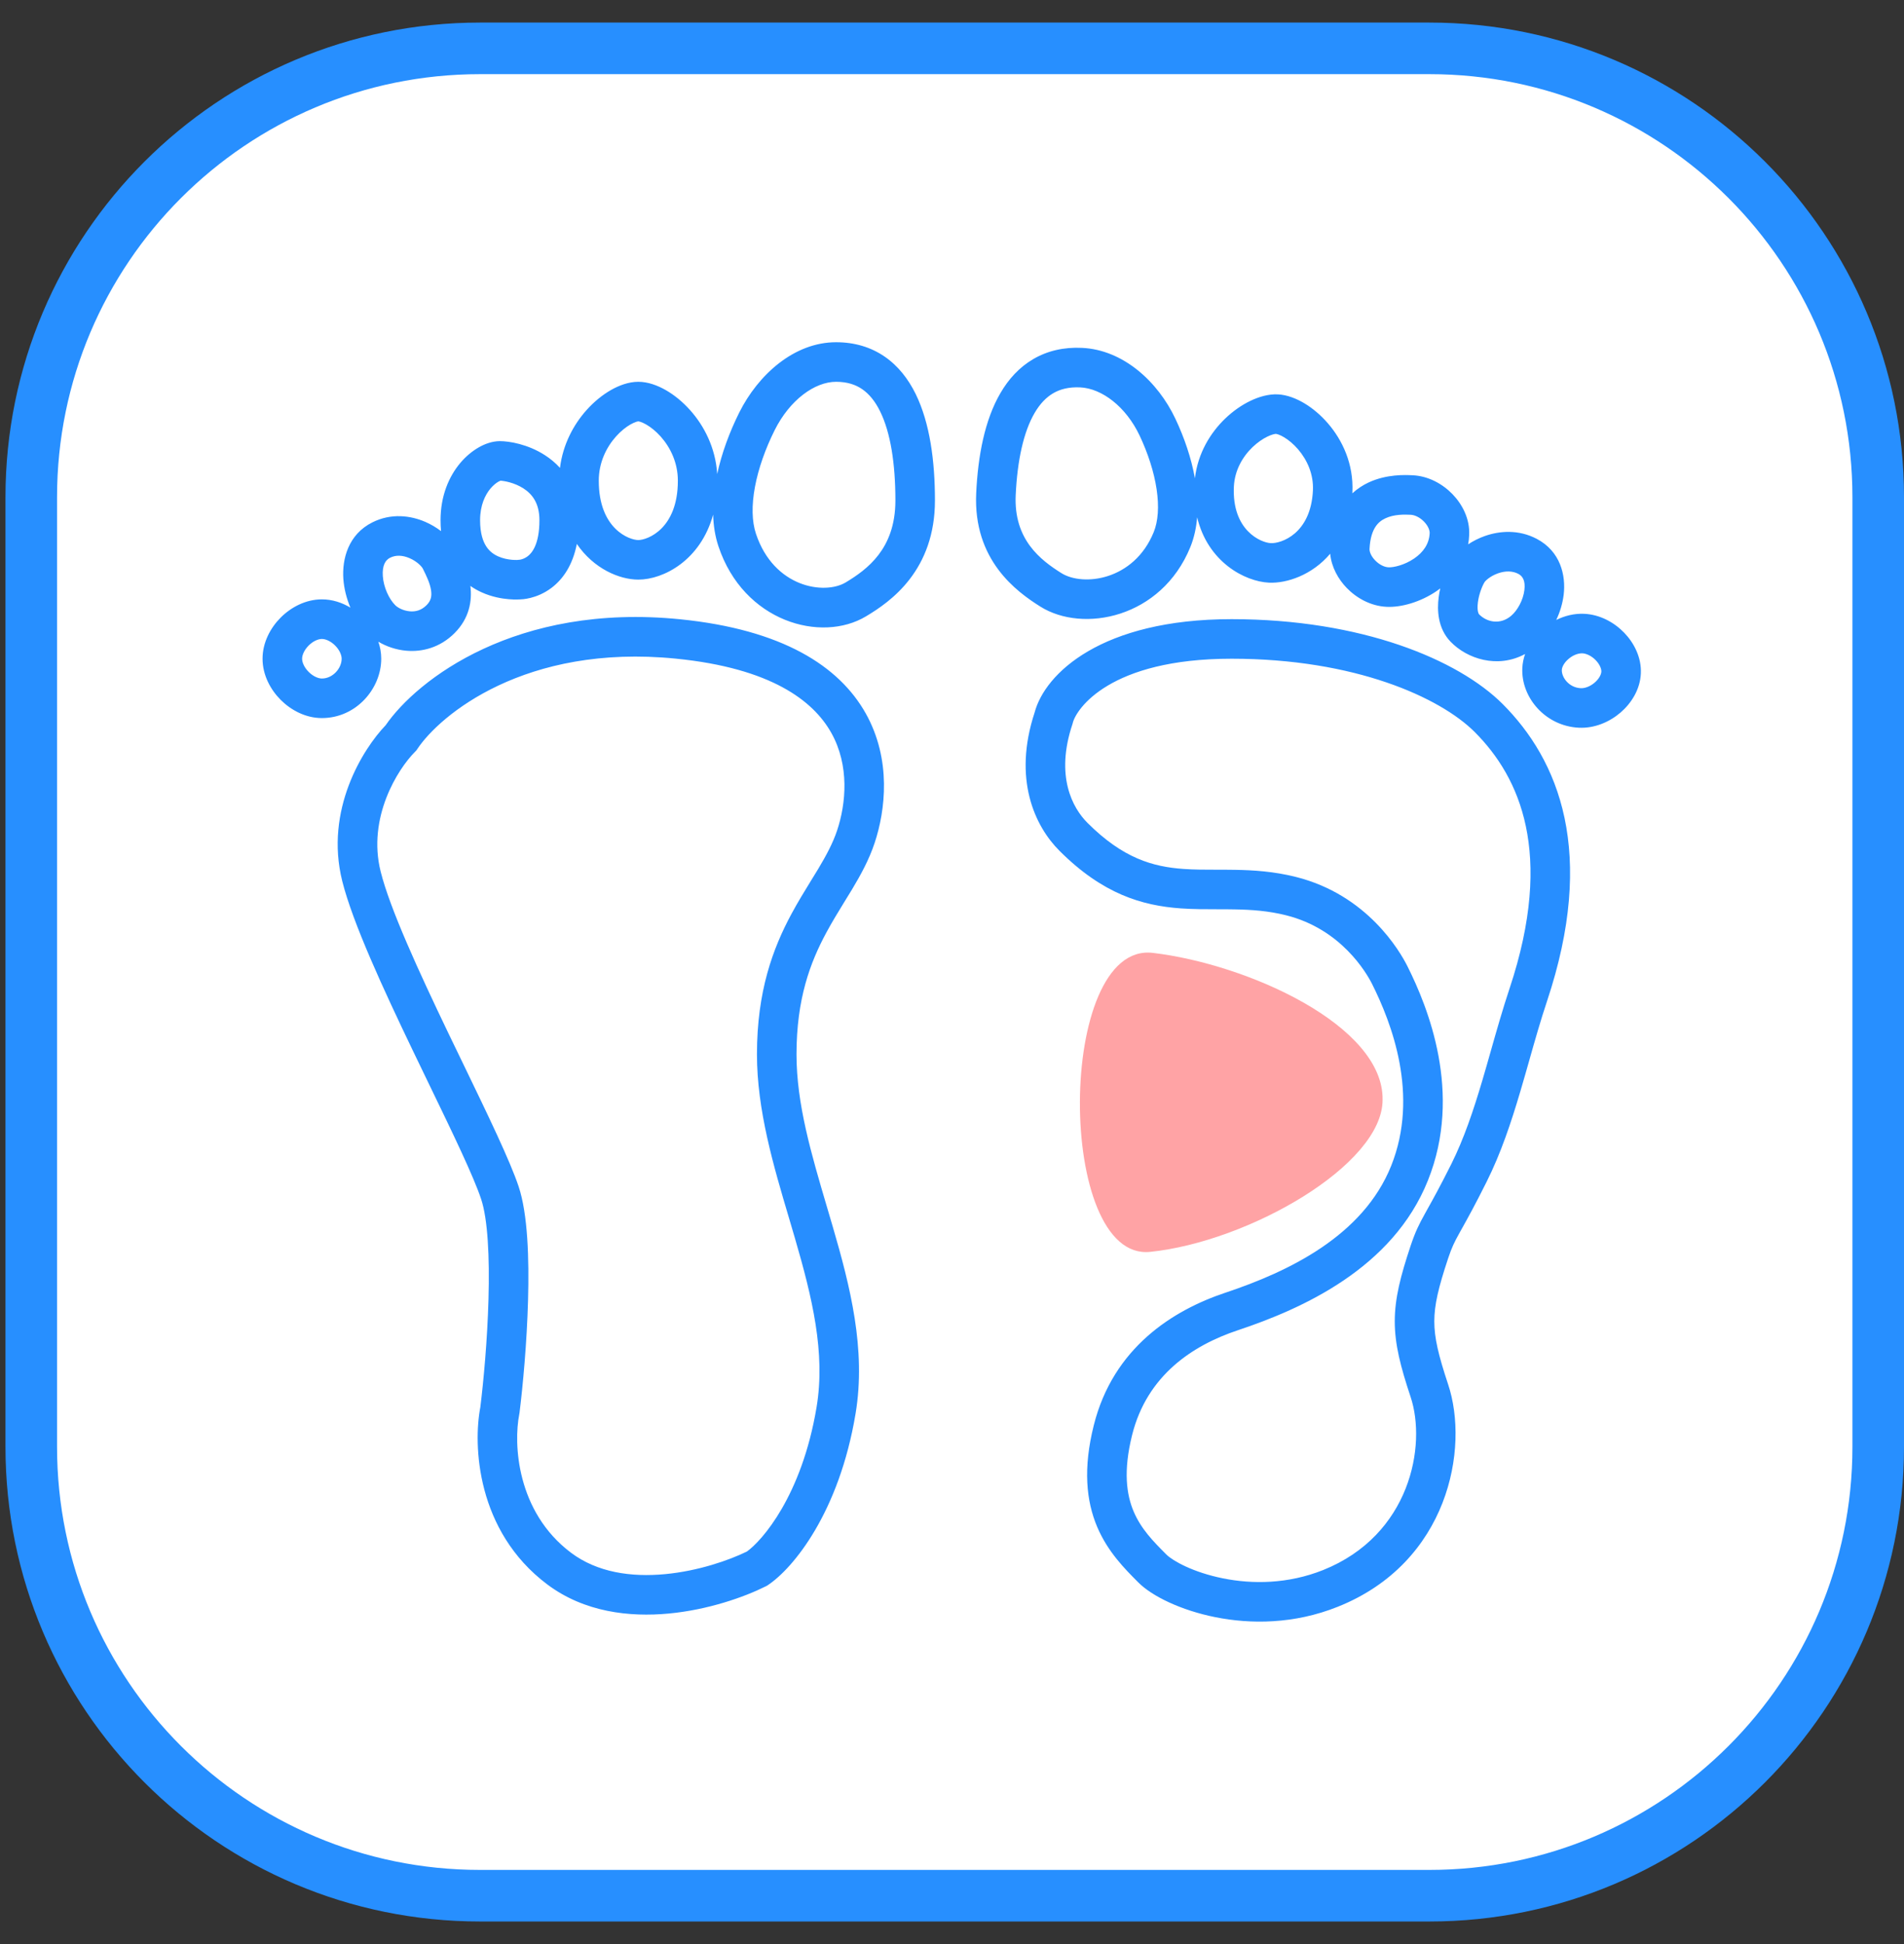
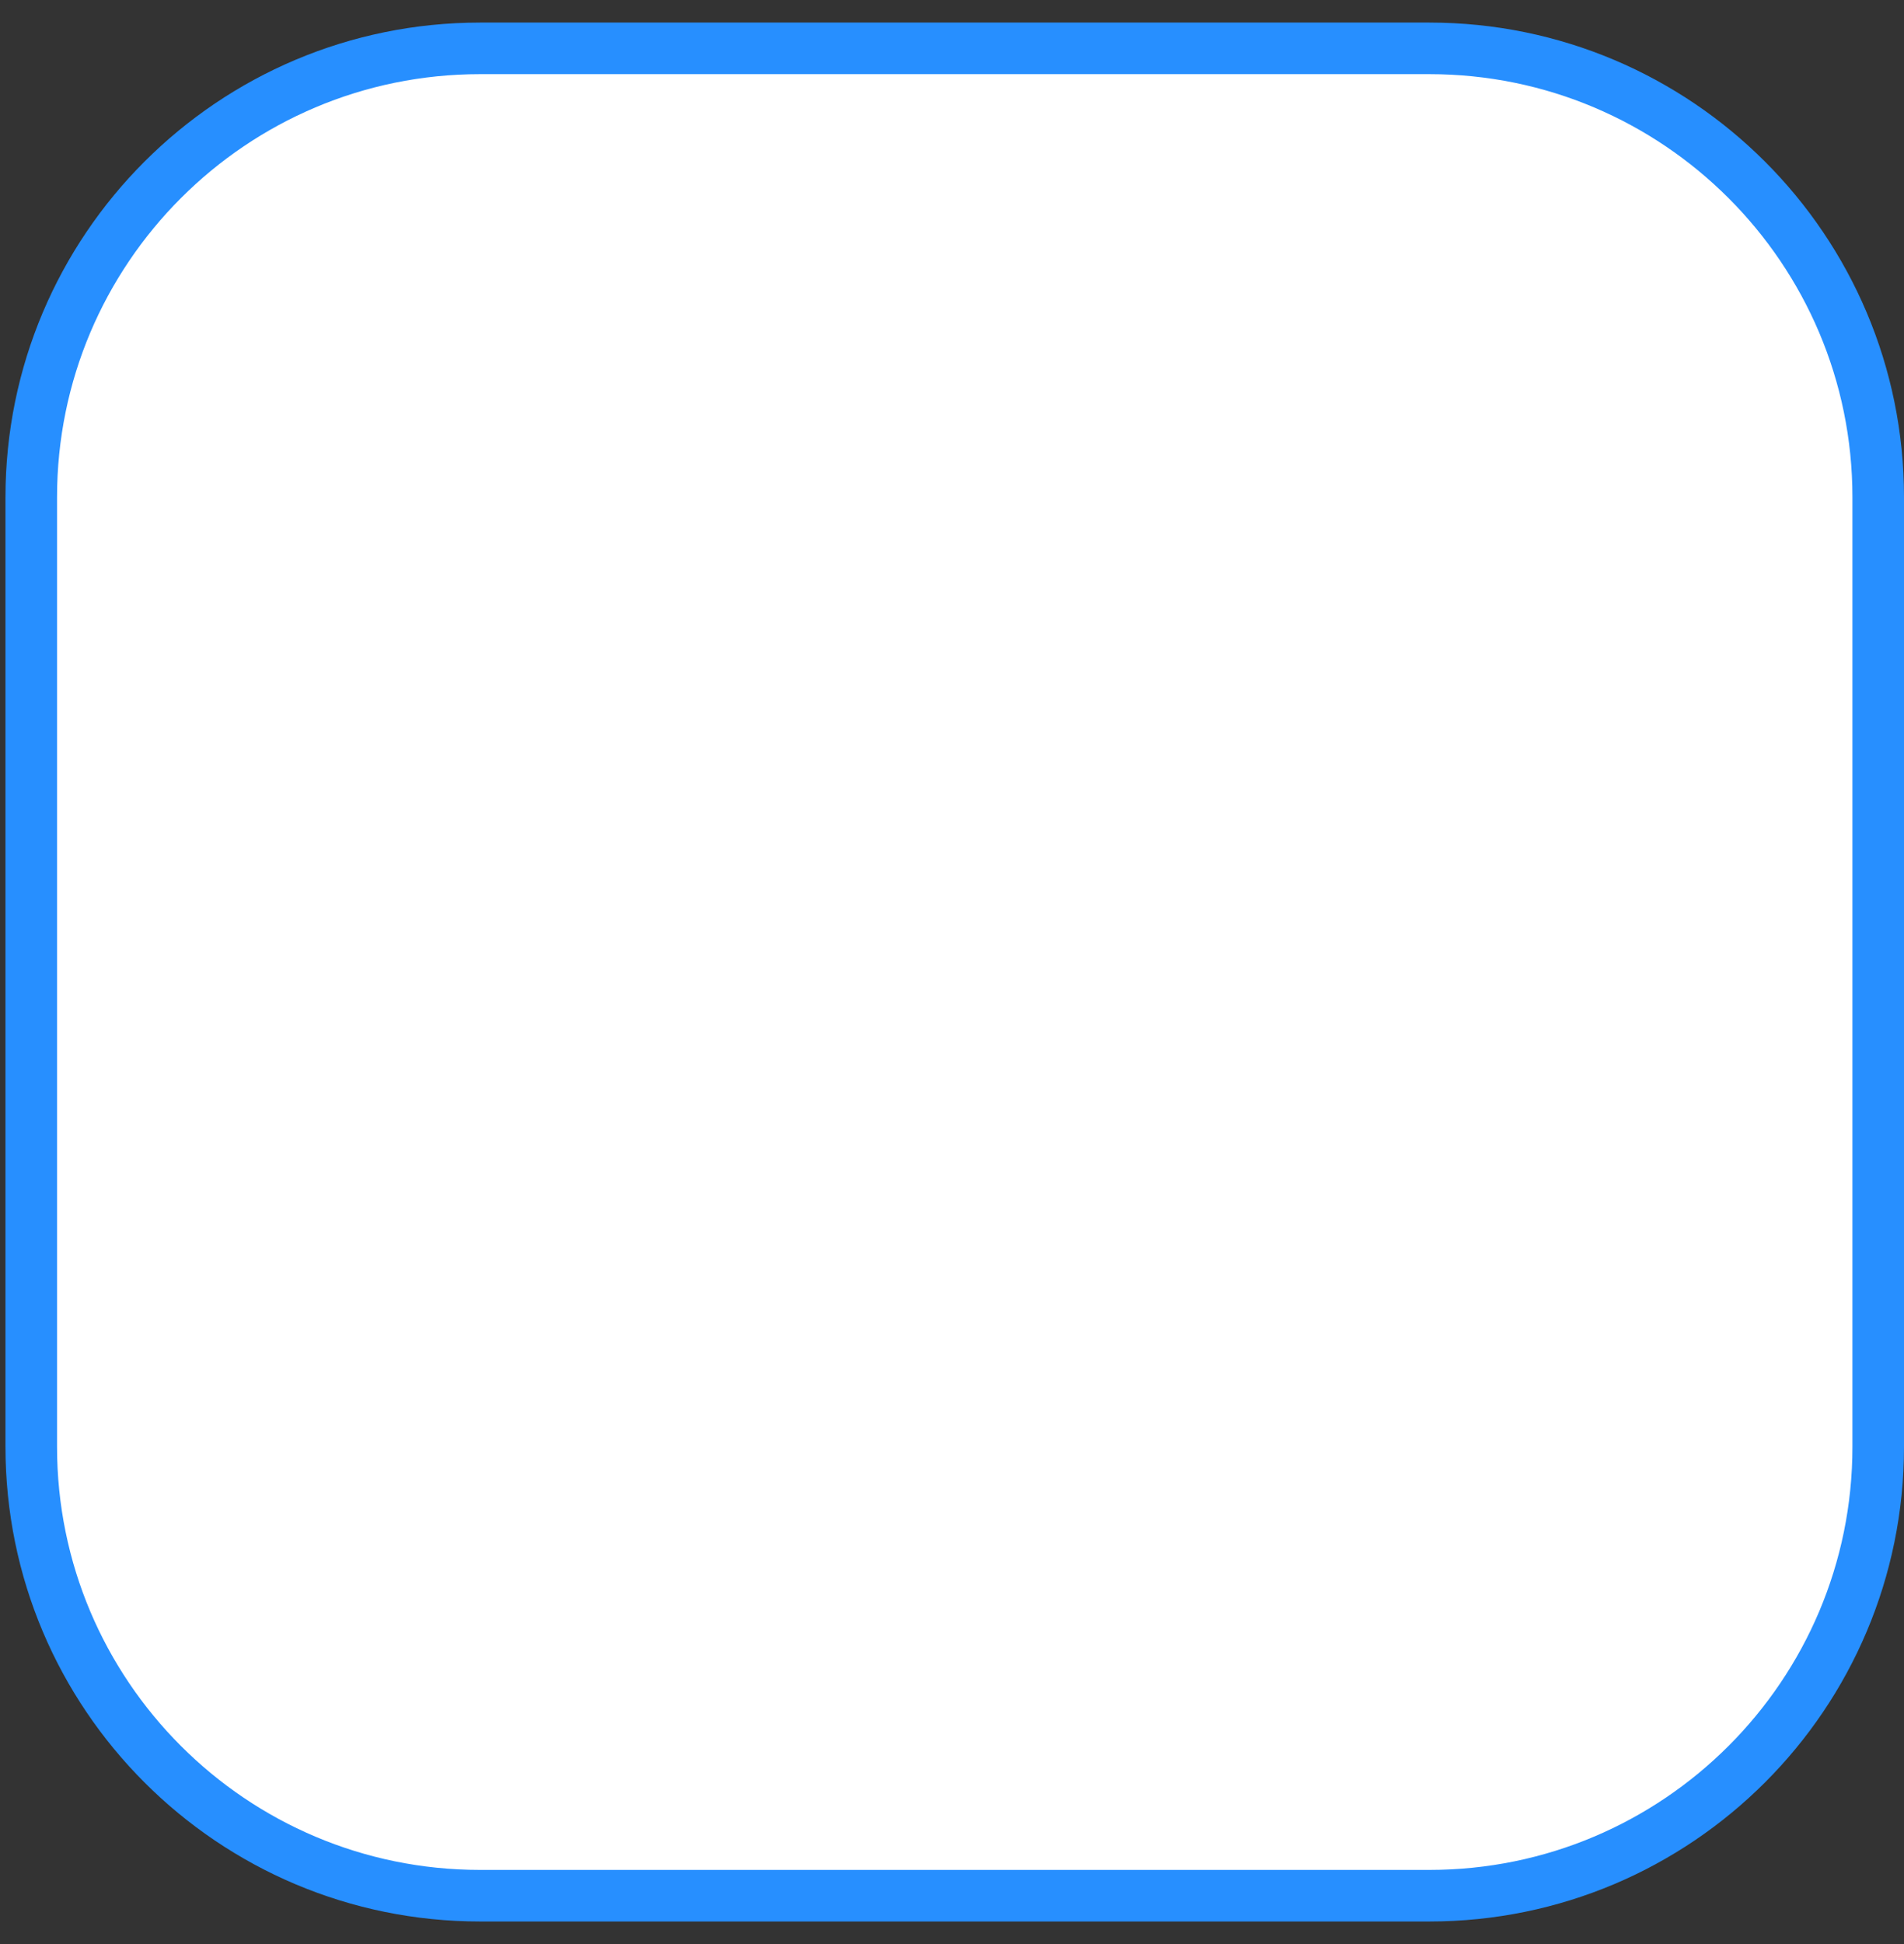
<svg xmlns="http://www.w3.org/2000/svg" width="48" height="49" viewBox="0 0 48 49" fill="none">
  <rect x="0" y="0" width="48" height="49" fill="#333333" stroke="none" />
  <path d="M0.788 12.534C0.788 6.285 5.854 1.219 12.103 1.219H36.034C42.284 1.219 47.35 6.285 47.35 12.534V36.466C47.35 42.715 42.284 47.781 36.034 47.781H12.103C5.854 47.781 0.788 42.715 0.788 36.466V12.534Z" fill="white" />
  <path d="M0.788 12.534C0.788 6.285 5.854 1.219 12.103 1.219H36.034C42.284 1.219 47.35 6.285 47.35 12.534V36.466C47.35 42.715 42.284 47.781 36.034 47.781H12.103C5.854 47.781 0.788 42.715 0.788 36.466V12.534Z" stroke="#278FFF" stroke-width="1.3" />
-   <path d="M29.061 24.017C26.623 23.732 26.623 31.806 28.998 31.553C31.467 31.299 34.855 29.368 34.855 27.722C34.887 25.854 31.467 24.302 29.061 24.017Z" fill="#FFA3A5" />
-   <path fill-rule="evenodd" clip-rule="evenodd" d="M19.529 10.843C19.913 10.075 20.543 9.623 21.077 9.623C21.359 9.623 21.57 9.695 21.737 9.81C21.908 9.928 22.061 10.11 22.188 10.369C22.45 10.9 22.573 11.682 22.573 12.614C22.573 13.25 22.381 13.68 22.145 13.988C21.901 14.306 21.592 14.516 21.32 14.68C20.788 14.999 19.511 14.813 19.058 13.454C18.955 13.146 18.945 12.74 19.033 12.269C19.12 11.804 19.297 11.308 19.529 10.843ZM21.077 8.626C20.017 8.626 19.111 9.449 18.637 10.397C18.393 10.887 18.194 11.42 18.081 11.948C18.038 11.281 17.748 10.729 17.398 10.338C17.209 10.126 16.997 9.954 16.783 9.832C16.578 9.715 16.335 9.623 16.092 9.623C15.848 9.623 15.605 9.715 15.4 9.832C15.187 9.954 14.974 10.126 14.785 10.338C14.463 10.699 14.191 11.196 14.117 11.793C14.002 11.666 13.873 11.56 13.739 11.474C13.31 11.196 12.838 11.119 12.602 11.119C12.406 11.119 12.217 11.191 12.064 11.279C11.903 11.372 11.743 11.504 11.603 11.67C11.319 12.008 11.106 12.495 11.106 13.113C11.106 13.208 11.11 13.299 11.119 13.387C10.997 13.294 10.862 13.215 10.722 13.154C10.353 12.994 9.864 12.928 9.388 13.166C8.78 13.47 8.621 14.088 8.656 14.592C8.674 14.835 8.736 15.084 8.834 15.316C8.624 15.189 8.378 15.107 8.115 15.107C7.703 15.107 7.334 15.308 7.077 15.565C6.82 15.822 6.619 16.192 6.619 16.603C6.619 17.015 6.82 17.384 7.077 17.641C7.334 17.898 7.703 18.099 8.115 18.099C8.982 18.099 9.611 17.354 9.611 16.603C9.611 16.453 9.584 16.309 9.538 16.174C9.741 16.295 9.984 16.378 10.238 16.401C10.64 16.438 11.092 16.325 11.459 15.958C11.833 15.584 11.906 15.144 11.858 14.768C11.953 14.835 12.051 14.889 12.148 14.932C12.402 15.046 12.648 15.088 12.825 15.103C12.915 15.111 12.991 15.112 13.047 15.11C13.074 15.11 13.098 15.109 13.115 15.108L13.126 15.107L13.136 15.106C13.153 15.105 13.173 15.104 13.196 15.102C13.243 15.097 13.305 15.087 13.377 15.069C13.52 15.033 13.709 14.962 13.898 14.821C14.198 14.596 14.439 14.239 14.542 13.71C14.968 14.335 15.615 14.609 16.092 14.609C16.727 14.609 17.662 14.123 17.978 12.971C17.986 13.246 18.027 13.515 18.112 13.769C18.747 15.674 20.702 16.213 21.832 15.535C22.138 15.352 22.577 15.063 22.936 14.595C23.303 14.117 23.57 13.475 23.57 12.614C23.57 11.625 23.444 10.662 23.083 9.928C22.899 9.555 22.646 9.225 22.303 8.989C21.956 8.75 21.544 8.626 21.077 8.626ZM13.09 14.11L13.089 14.11H13.076L13.054 14.112L13.052 14.113C13.048 14.113 13.039 14.113 13.026 14.114C12.999 14.114 12.959 14.114 12.908 14.11C12.805 14.101 12.677 14.077 12.557 14.023C12.441 13.971 12.336 13.893 12.257 13.77C12.178 13.648 12.103 13.447 12.103 13.113C12.103 12.734 12.231 12.473 12.366 12.312C12.436 12.23 12.506 12.175 12.561 12.143C12.591 12.126 12.61 12.119 12.618 12.116C12.714 12.121 12.971 12.165 13.197 12.311C13.407 12.447 13.599 12.671 13.599 13.113C13.599 13.739 13.398 13.95 13.3 14.023C13.239 14.068 13.179 14.091 13.135 14.102C13.114 14.107 13.098 14.109 13.09 14.11ZM15.095 12.116C15.095 11.661 15.284 11.277 15.529 11.002C15.651 10.865 15.781 10.763 15.895 10.698C15.952 10.666 16 10.645 16.037 10.633C16.072 10.622 16.09 10.62 16.092 10.62C16.092 10.62 16.092 10.62 16.092 10.62C16.092 10.62 16.092 10.62 16.092 10.62C16.094 10.62 16.111 10.622 16.146 10.633C16.184 10.645 16.232 10.666 16.288 10.698C16.402 10.763 16.532 10.865 16.655 11.002C16.9 11.277 17.089 11.661 17.089 12.116C17.089 13.336 16.315 13.612 16.092 13.612C15.869 13.612 15.095 13.336 15.095 12.116ZM9.834 14.058C9.977 13.986 10.147 13.991 10.326 14.069C10.52 14.153 10.636 14.284 10.66 14.333C10.753 14.52 10.84 14.701 10.867 14.878C10.889 15.028 10.866 15.141 10.754 15.253C10.622 15.385 10.475 15.422 10.329 15.408C10.165 15.393 10.026 15.317 9.963 15.253C9.807 15.097 9.671 14.805 9.651 14.522C9.632 14.243 9.722 14.113 9.834 14.058ZM7.616 16.603C7.616 16.516 7.665 16.387 7.782 16.27C7.899 16.153 8.028 16.105 8.115 16.105C8.202 16.105 8.331 16.153 8.448 16.27C8.565 16.387 8.613 16.516 8.613 16.603C8.613 16.849 8.386 17.102 8.115 17.102C8.028 17.102 7.899 17.053 7.782 16.936C7.665 16.819 7.616 16.69 7.616 16.603ZM10.524 18.874C11.086 18.031 13.233 16.22 17.039 16.601C19.439 16.84 20.502 17.663 20.955 18.468C21.421 19.296 21.328 20.258 21.103 20.933C20.996 21.253 20.832 21.558 20.627 21.901C20.57 21.995 20.509 22.093 20.446 22.196C20.288 22.453 20.114 22.736 19.953 23.035C19.485 23.904 19.083 24.982 19.083 26.574C19.083 27.982 19.5 29.385 19.892 30.705C19.941 30.872 19.99 31.037 20.038 31.201C20.475 32.7 20.814 34.096 20.586 35.467C20.212 37.708 19.209 38.835 18.83 39.106C18.374 39.329 17.602 39.597 16.768 39.676C15.913 39.757 15.058 39.634 14.397 39.138C13.017 38.103 12.944 36.379 13.091 35.646L13.094 35.628L13.097 35.61C13.181 34.933 13.283 33.844 13.312 32.77C13.341 31.722 13.306 30.599 13.075 29.907C12.859 29.26 12.3 28.103 11.7 26.862L11.7 26.862C11.569 26.593 11.437 26.32 11.306 26.047C10.551 24.473 9.83 22.903 9.596 21.966C9.256 20.608 10.028 19.383 10.462 18.95L10.496 18.915L10.524 18.874ZM17.139 15.608C13.016 15.196 10.52 17.124 9.722 18.28C9.152 18.872 8.179 20.413 8.628 22.208C8.893 23.265 9.667 24.937 10.407 26.479C10.546 26.768 10.684 27.052 10.817 27.329L10.817 27.329L10.817 27.329C11.417 28.569 11.936 29.643 12.129 30.222C12.297 30.726 12.345 31.68 12.315 32.743C12.287 33.77 12.19 34.816 12.109 35.47C11.928 36.409 12 38.587 13.798 39.936C14.733 40.637 15.872 40.763 16.862 40.669C17.854 40.575 18.76 40.256 19.306 39.983L19.334 39.969L19.36 39.952C19.997 39.527 21.153 38.128 21.569 35.63C21.839 34.01 21.43 32.414 20.995 30.922C20.946 30.754 20.897 30.588 20.848 30.423L20.848 30.423C20.452 29.082 20.08 27.826 20.08 26.574C20.08 25.175 20.426 24.259 20.831 23.508C20.978 23.235 21.127 22.993 21.279 22.745C21.346 22.637 21.414 22.527 21.482 22.414C21.697 22.055 21.907 21.675 22.049 21.248C22.323 20.426 22.479 19.145 21.824 17.979C21.155 16.79 19.725 15.867 17.139 15.608ZM27.045 18.22C27.132 17.873 27.97 16.603 31.049 16.603C34.157 16.603 36.304 17.578 37.178 18.451C37.755 19.029 38.249 19.793 38.466 20.822C38.684 21.855 38.631 23.191 38.054 24.921C37.885 25.43 37.733 25.962 37.586 26.481C37.514 26.735 37.443 26.985 37.371 27.228C37.147 27.984 36.908 28.698 36.586 29.343C36.298 29.918 36.117 30.242 35.984 30.48L35.984 30.48L35.984 30.48C35.961 30.521 35.94 30.559 35.92 30.596C35.772 30.862 35.68 31.047 35.561 31.402C35.31 32.157 35.162 32.721 35.162 33.305C35.162 33.889 35.31 34.452 35.561 35.208C35.969 36.43 35.555 38.693 33.356 39.573C32.467 39.928 31.571 39.931 30.835 39.783C30.076 39.632 29.56 39.337 29.407 39.184C29.069 38.847 28.765 38.535 28.579 38.096C28.4 37.673 28.313 37.08 28.541 36.168C28.916 34.668 30.062 33.91 31.206 33.529C32.825 32.989 35.111 31.971 35.999 29.751C36.882 27.544 35.992 25.375 35.483 24.357C35.294 23.979 34.473 22.554 32.665 22.102C32.114 21.964 31.604 21.932 31.135 21.924C30.965 21.921 30.807 21.921 30.656 21.921C30.372 21.921 30.112 21.921 29.838 21.902C29.069 21.847 28.315 21.64 27.413 20.738C27.04 20.365 26.599 19.563 27.035 18.256L27.041 18.238L27.045 18.22ZM31.049 15.606C27.768 15.606 26.343 16.976 26.083 17.958C25.531 19.634 26.085 20.82 26.708 21.443C27.8 22.535 28.79 22.826 29.767 22.896C30.075 22.918 30.398 22.918 30.704 22.918H30.704C30.847 22.918 30.986 22.918 31.118 22.921C31.553 22.928 31.978 22.958 32.423 23.07C33.807 23.415 34.448 24.517 34.591 24.803C35.08 25.78 35.785 27.599 35.073 29.381C34.366 31.149 32.492 32.049 30.891 32.583C29.575 33.022 28.064 33.965 27.574 35.926C27.303 37.008 27.382 37.828 27.66 38.485C27.927 39.115 28.36 39.547 28.685 39.873L28.702 39.89C29.048 40.235 29.778 40.589 30.639 40.761C31.523 40.938 32.622 40.941 33.727 40.498C36.514 39.384 37.046 36.508 36.507 34.892C36.261 34.152 36.159 33.718 36.159 33.305C36.159 32.892 36.261 32.458 36.507 31.718C36.601 31.436 36.665 31.308 36.792 31.079L36.855 30.966C36.989 30.726 37.18 30.384 37.477 29.789C37.84 29.064 38.099 28.282 38.327 27.511C38.406 27.245 38.48 26.983 38.554 26.724L38.554 26.723C38.697 26.218 38.837 25.725 39 25.236C39.62 23.377 39.704 21.858 39.442 20.616C39.179 19.371 38.576 18.44 37.883 17.746C36.762 16.625 34.322 15.606 31.049 15.606ZM28.73 10.979C28.387 10.253 27.781 9.79 27.231 9.764C26.944 9.751 26.725 9.81 26.552 9.911C26.376 10.014 26.219 10.175 26.083 10.408C25.804 10.885 25.647 11.604 25.606 12.477C25.553 13.6 26.232 14.115 26.757 14.445C27.299 14.786 28.584 14.64 29.085 13.413C29.196 13.14 29.224 12.77 29.158 12.33C29.093 11.894 28.94 11.424 28.73 10.979ZM27.278 8.768C28.322 8.817 29.193 9.625 29.631 10.553C29.856 11.029 30.033 11.546 30.124 12.056C30.198 11.416 30.52 10.903 30.887 10.55C31.087 10.358 31.308 10.206 31.526 10.102C31.735 10.002 31.978 9.929 32.214 9.94C32.45 9.951 32.685 10.047 32.885 10.166C33.092 10.29 33.297 10.462 33.478 10.672C33.839 11.09 34.128 11.691 34.094 12.407L34.093 12.434C34.222 12.316 34.362 12.226 34.504 12.16C34.959 11.948 35.435 11.97 35.601 11.979L35.612 11.979C36.013 11.998 36.37 12.199 36.618 12.456C36.864 12.71 37.058 13.078 37.038 13.485C37.035 13.566 37.026 13.645 37.012 13.72C37.142 13.634 37.285 13.563 37.431 13.511C37.803 13.379 38.286 13.341 38.744 13.583C39.338 13.898 39.48 14.499 39.42 14.994C39.393 15.209 39.329 15.425 39.233 15.626C39.446 15.521 39.687 15.459 39.94 15.471C40.34 15.49 40.698 15.691 40.946 15.948C41.192 16.202 41.385 16.57 41.366 16.977C41.347 17.384 41.12 17.732 40.851 17.962C40.58 18.194 40.205 18.361 39.804 18.342C38.966 18.303 38.343 17.586 38.378 16.836C38.384 16.713 38.409 16.595 38.448 16.484C37.752 16.86 36.985 16.605 36.57 16.175C36.242 15.836 36.228 15.371 36.269 15.054C36.278 14.979 36.292 14.904 36.309 14.831C36.276 14.856 36.244 14.879 36.211 14.902C35.812 15.173 35.328 15.313 34.957 15.295C34.556 15.276 34.199 15.075 33.951 14.819C33.739 14.6 33.566 14.297 33.534 13.957C33.077 14.497 32.437 14.707 31.991 14.686C31.379 14.657 30.447 14.163 30.18 13.037C30.159 13.298 30.105 13.552 30.008 13.79C29.277 15.581 27.301 15.964 26.227 15.289C25.627 14.912 24.531 14.119 24.61 12.43C24.654 11.496 24.823 10.586 25.223 9.904C25.426 9.556 25.696 9.256 26.05 9.05C26.406 8.842 26.819 8.746 27.278 8.768ZM33.099 12.36C33.118 11.95 32.953 11.591 32.723 11.323C32.608 11.19 32.483 11.088 32.371 11.021C32.316 10.988 32.268 10.966 32.229 10.952C32.211 10.945 32.195 10.941 32.184 10.939C32.179 10.938 32.175 10.937 32.172 10.937C32.169 10.936 32.167 10.936 32.167 10.936C32.167 10.936 32.166 10.936 32.163 10.936C32.16 10.936 32.156 10.937 32.15 10.937C32.139 10.938 32.123 10.941 32.104 10.946C32.065 10.956 32.014 10.974 31.956 11.002C31.839 11.058 31.705 11.148 31.578 11.269C31.323 11.514 31.126 11.857 31.106 12.266C31.055 13.369 31.786 13.678 32.038 13.69C32.289 13.702 33.047 13.463 33.099 12.36ZM35.565 12.975C35.405 12.967 35.145 12.961 34.926 13.064C34.827 13.11 34.741 13.177 34.674 13.28C34.606 13.385 34.539 13.555 34.526 13.836C34.523 13.898 34.557 14.011 34.668 14.125C34.777 14.238 34.906 14.295 35.004 14.299C35.13 14.305 35.404 14.245 35.65 14.078C35.881 13.92 36.03 13.709 36.042 13.438C36.045 13.377 36.012 13.264 35.901 13.149C35.792 13.036 35.662 12.98 35.565 12.975ZM38.277 14.464C38.13 14.387 37.951 14.385 37.764 14.451C37.562 14.523 37.444 14.641 37.423 14.677C37.361 14.781 37.283 14.982 37.258 15.181C37.23 15.399 37.279 15.474 37.286 15.482C37.481 15.683 37.821 15.757 38.098 15.52C38.258 15.383 38.399 15.124 38.43 14.873C38.459 14.635 38.386 14.522 38.277 14.464ZM40.37 16.93C40.373 16.869 40.34 16.756 40.229 16.641C40.12 16.528 39.99 16.472 39.893 16.467C39.795 16.463 39.661 16.506 39.542 16.609C39.421 16.712 39.377 16.822 39.374 16.883C39.365 17.071 39.552 17.332 39.851 17.346C39.949 17.351 40.083 17.307 40.202 17.205C40.323 17.101 40.367 16.991 40.37 16.93Z" fill="#278EFF" />
</svg>